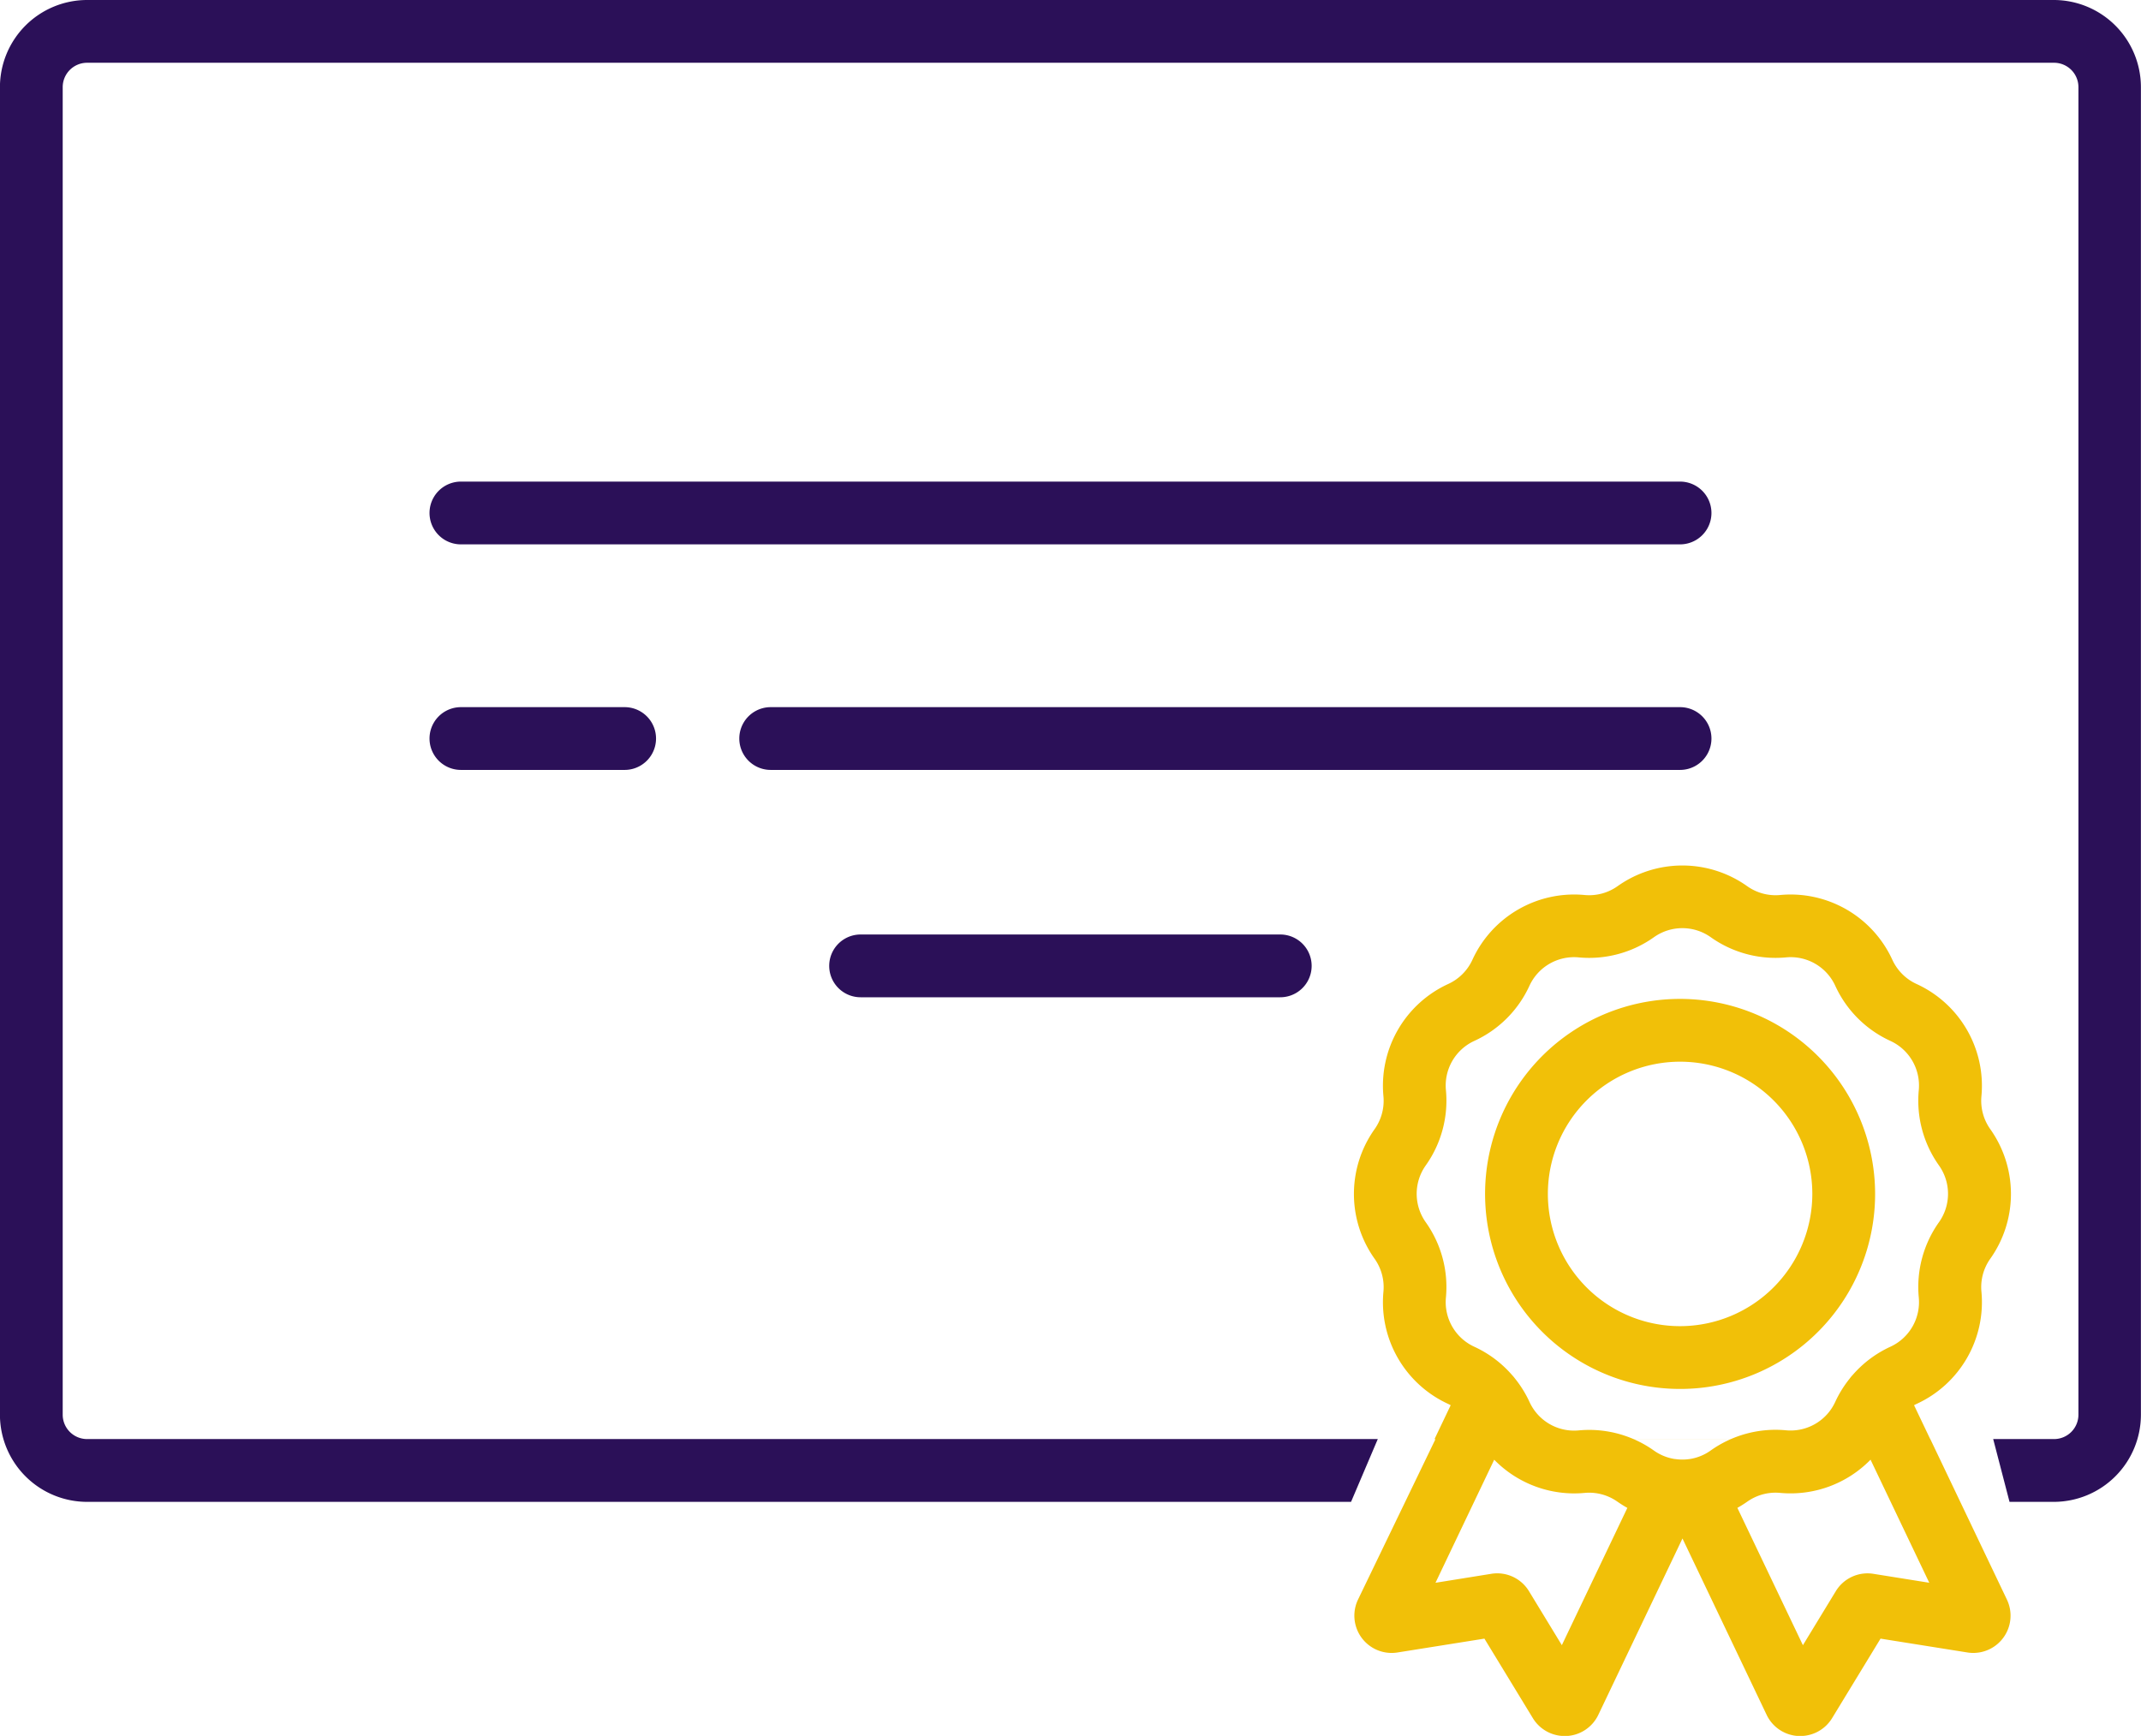
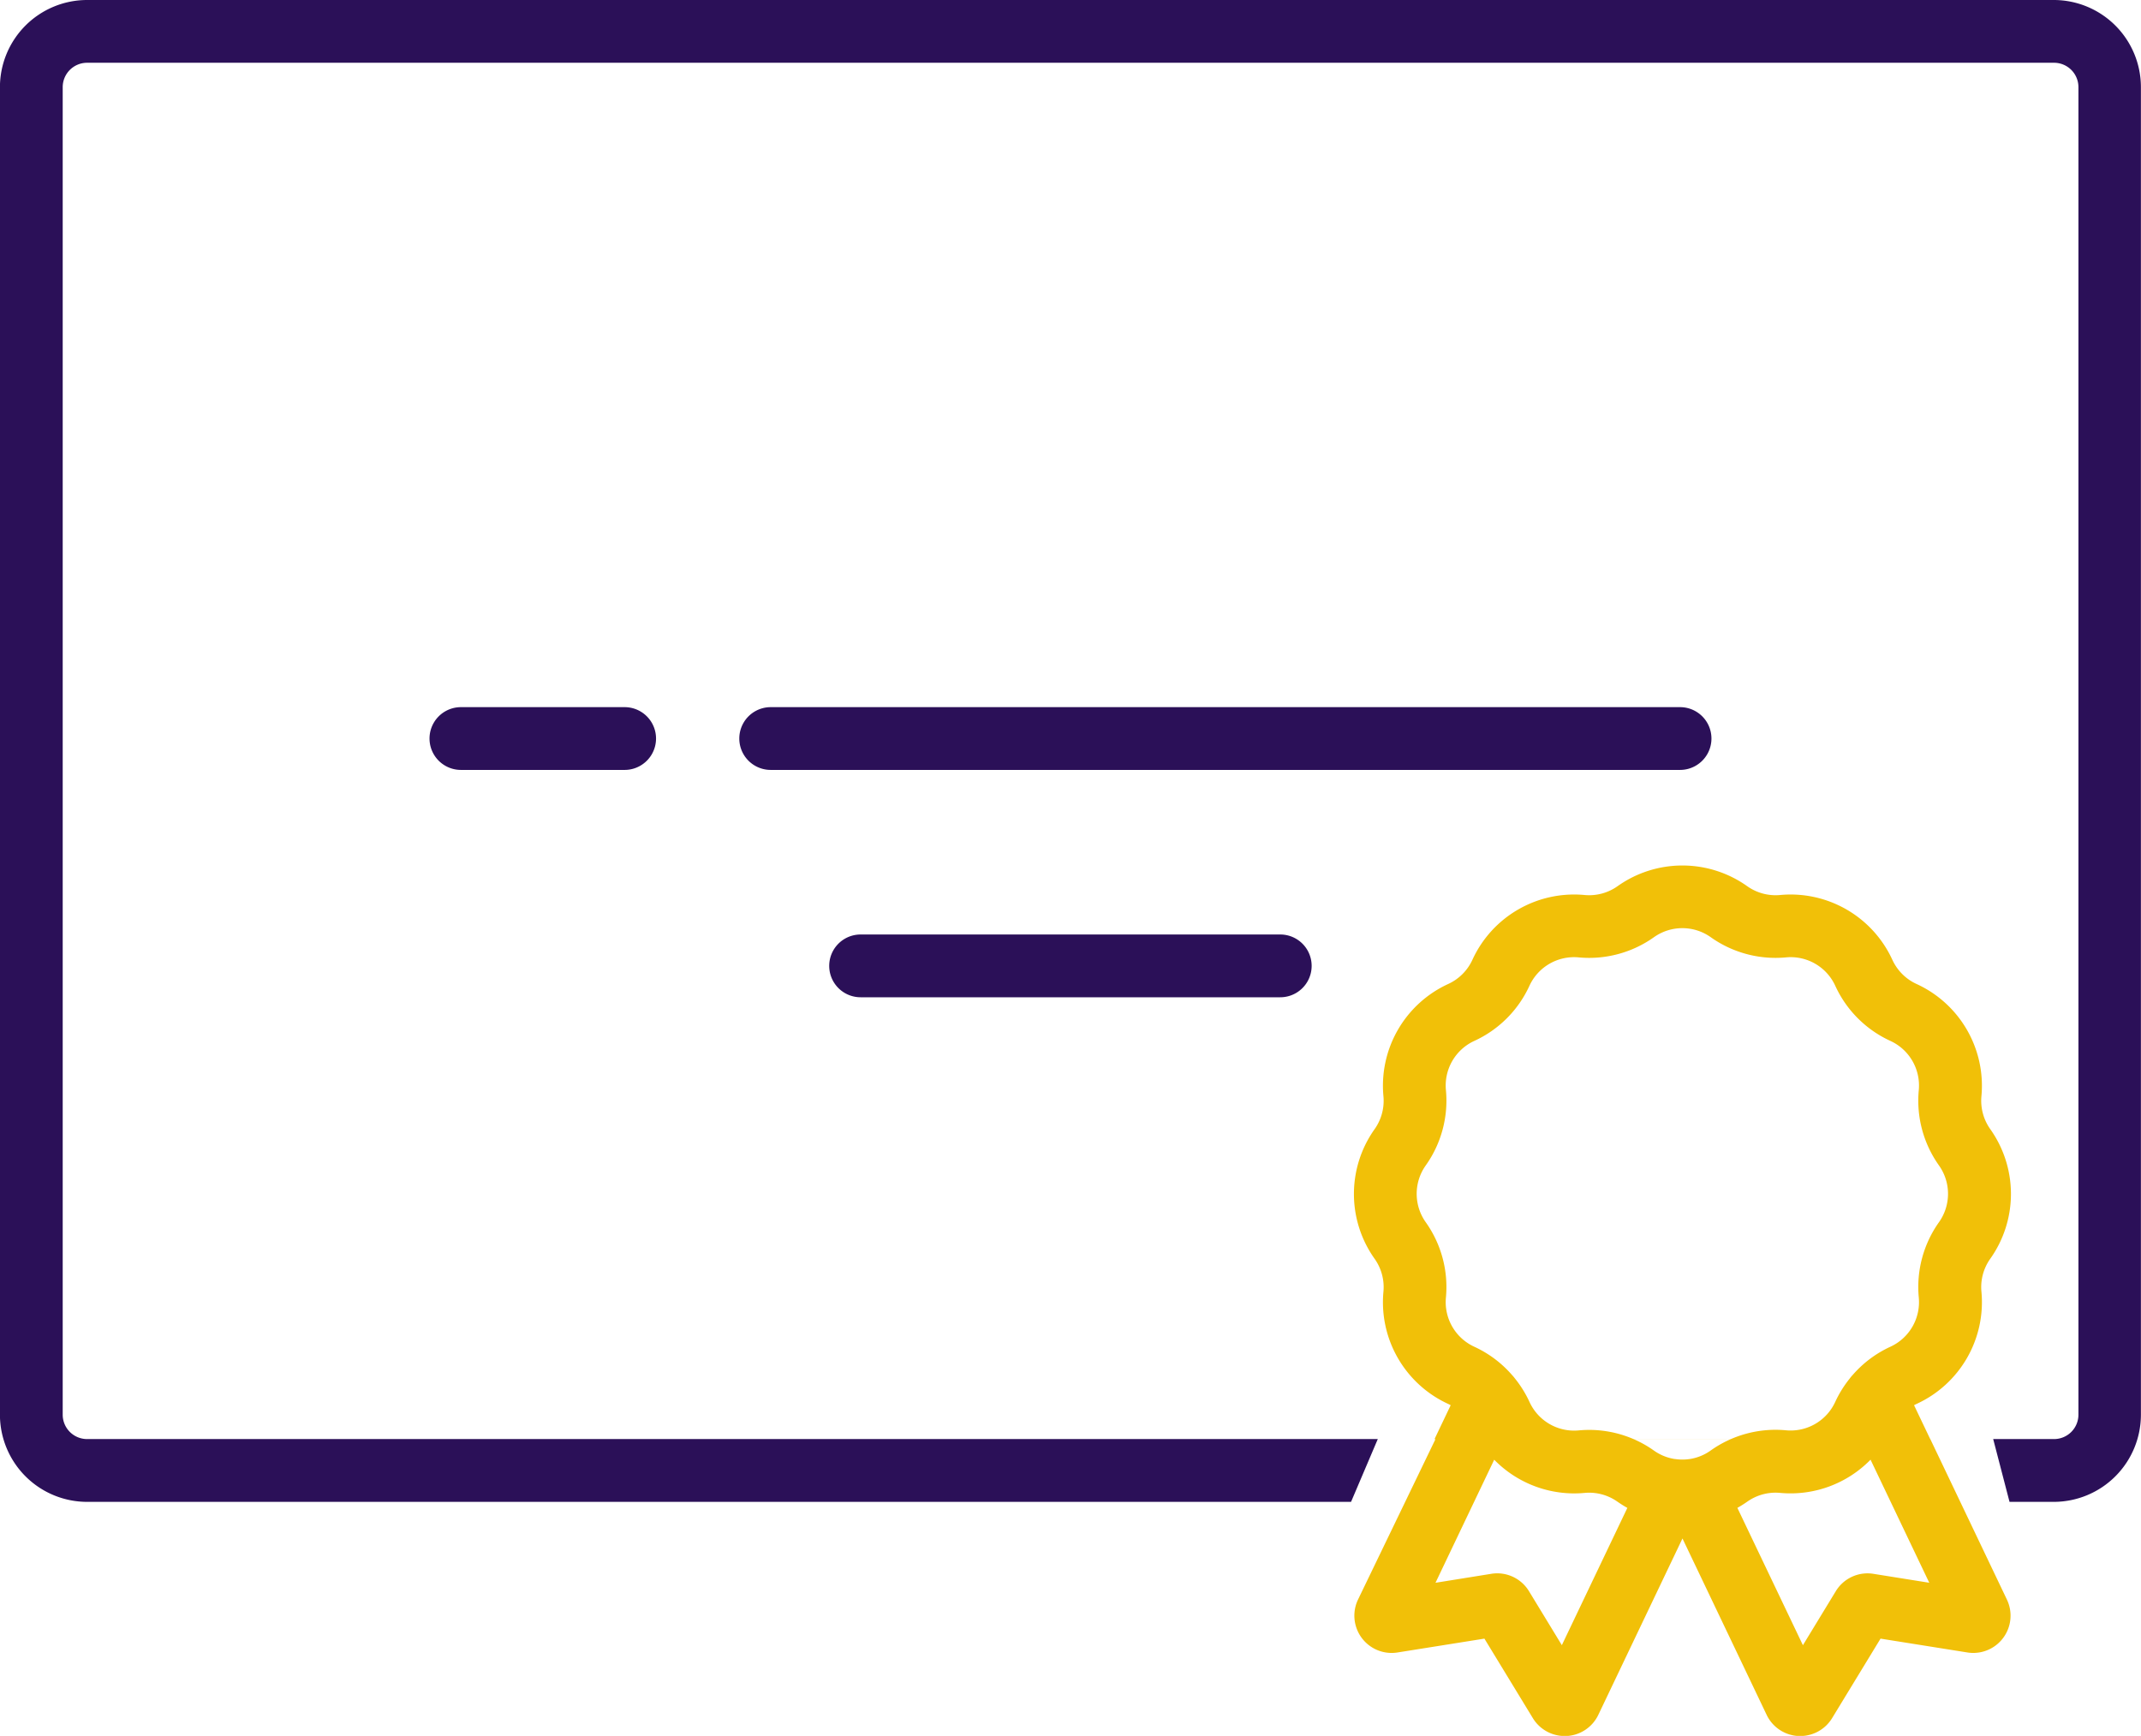
<svg xmlns="http://www.w3.org/2000/svg" width="77.366" height="62.725" viewBox="0 0 77.366 62.725">
  <g transform="translate(0 -48.445)">
    <g transform="translate(15.521 65.847)">
-       <path d="M147.906,137.141H103.851a1.134,1.134,0,1,0,0,2.268h44.055a1.134,1.134,0,1,0,0-2.268Z" transform="translate(-102.717 -137.141)" fill="#2b1058" />
-     </g>
+       </g>
    <g transform="translate(29.964 82.212)">
      <path d="M214.6,271.909H199.435a1.134,1.134,0,1,0,0,2.268H214.6a1.134,1.134,0,0,0,0-2.268Z" transform="translate(-198.301 -271.909)" fill="#2b1058" />
    </g>
    <g transform="translate(26.715 73.997)">
      <path d="M210.793,177.838H177.931a1.134,1.134,0,1,0,0,2.268h32.861a1.134,1.134,0,1,0,0-2.268Z" transform="translate(-176.797 -177.838)" fill="#2b1058" />
    </g>
    <g transform="translate(15.521 73.997)">
      <path d="M109.768,177.837h-5.917a1.134,1.134,0,1,0,0,2.268h5.917a1.134,1.134,0,1,0,0-2.268Z" transform="translate(-102.717 -177.837)" fill="#2b1058" />
    </g>
    <g transform="translate(0 48.445)">
      <path d="M-1549.123-1761.029H-1594.8a3.152,3.152,0,0,1-3.148-3.149v-47.971a3.152,3.152,0,0,1,3.148-3.148h71.069a3.152,3.152,0,0,1,3.148,3.148v47.972a3.152,3.152,0,0,1-3.148,3.148h-1.6l-.59-2.269h2.2a.881.881,0,0,0,.88-.879v-47.972a.881.881,0,0,0-.88-.88H-1594.8a.881.881,0,0,0-.88.88v47.972a.881.881,0,0,0,.88.879h46.641l-.966,2.269Z" transform="translate(1597.946 1815.297)" fill="#2b1058" />
      <path d="M51.872,100.445l-2.8,5.8a1.347,1.347,0,0,0,1.43,1.91l3.138-.5,1.75,2.873a1.345,1.345,0,0,0,1.15.646l.069,0a1.346,1.346,0,0,0,1.147-.765l3.041-6.373,3.041,6.372a1.346,1.346,0,0,0,1.147.766l.069,0a1.346,1.346,0,0,0,1.15-.646l1.75-2.873,3.138.5a1.347,1.347,0,0,0,1.429-1.91l-2.768-5.8Zm4.566,7.446-1.187-1.949a1.342,1.342,0,0,0-1.364-.629l-2.015.324,2.122-4.447a4.042,4.042,0,0,0,3.265,1.2,1.771,1.771,0,0,1,1.193.32,4.02,4.02,0,0,0,.353.221Zm4.626-6.725h-.011a1.781,1.781,0,0,1-.519,0l-.013,0a1.768,1.768,0,0,1-.755-.306,4.04,4.04,0,0,0-2.341-.747q-.19,0-.38.018A1.772,1.772,0,0,1,55.268,99.1a4.038,4.038,0,0,0-.523-.843l-.029-.037-.034-.042c-.013-.015-.027-.03-.041-.045a4.037,4.037,0,0,0-1.366-1.025,1.773,1.773,0,0,1-1.026-1.778,4.041,4.041,0,0,0-.729-2.721,1.773,1.773,0,0,1,0-2.053,4.04,4.04,0,0,0,.729-2.721,1.773,1.773,0,0,1,1.026-1.778,4.04,4.04,0,0,0,1.992-1.992,1.774,1.774,0,0,1,1.778-1.026,4.041,4.041,0,0,0,2.721-.729,1.773,1.773,0,0,1,2.053,0,4.045,4.045,0,0,0,2.721.729,1.772,1.772,0,0,1,1.778,1.026,4.039,4.039,0,0,0,1.992,1.992,1.773,1.773,0,0,1,1.026,1.778,4.041,4.041,0,0,0,.729,2.721,1.773,1.773,0,0,1,0,2.053,4.042,4.042,0,0,0-.729,2.721,1.773,1.773,0,0,1-1.027,1.778,4.038,4.038,0,0,0-1.364,1.023c-.015.016-.031.032-.045.049l-.029.036c-.011.015-.023.029-.033.044a4.034,4.034,0,0,0-.521.841,1.773,1.773,0,0,1-1.778,1.026,4.046,4.046,0,0,0-2.721.729A1.768,1.768,0,0,1,61.064,101.165Zm6.636,4.148a1.342,1.342,0,0,0-1.364.629l-1.187,1.949-2.368-4.962a4.046,4.046,0,0,0,.353-.221,1.769,1.769,0,0,1,1.193-.32,4.041,4.041,0,0,0,3.266-1.2l2.122,4.447Zm2.05-4.868-.585-1.225c.029-.016.059-.032.089-.046A4.043,4.043,0,0,0,71.6,95.12a1.772,1.772,0,0,1,.32-1.193,4.043,4.043,0,0,0,0-4.681,1.772,1.772,0,0,1-.32-1.193A4.043,4.043,0,0,0,69.255,84a1.773,1.773,0,0,1-.874-.874,4.044,4.044,0,0,0-4.054-2.341,1.77,1.77,0,0,1-1.193-.32,4.043,4.043,0,0,0-4.681,0,1.771,1.771,0,0,1-1.193.32,4.042,4.042,0,0,0-4.054,2.341,1.772,1.772,0,0,1-.874.874,4.043,4.043,0,0,0-2.341,4.054,1.772,1.772,0,0,1-.32,1.193,4.043,4.043,0,0,0,0,4.681,1.772,1.772,0,0,1,.32,1.193,4.043,4.043,0,0,0,2.341,4.054c.031.014.06.03.089.046l-.585,1.226" transform="translate(0 -48.445)" fill="#f1c008" />
    </g>
    <g transform="translate(53.664 84.539)">
-       <path d="M362.19,287.312a7.047,7.047,0,1,0,7.047,7.046A7.055,7.055,0,0,0,362.19,287.312Zm0,11.825a4.778,4.778,0,1,1,4.778-4.778A4.784,4.784,0,0,1,362.19,299.137Z" transform="translate(-355.143 -287.312)" fill="#f1c008" />
-     </g>
+       </g>
  </g>
</svg>